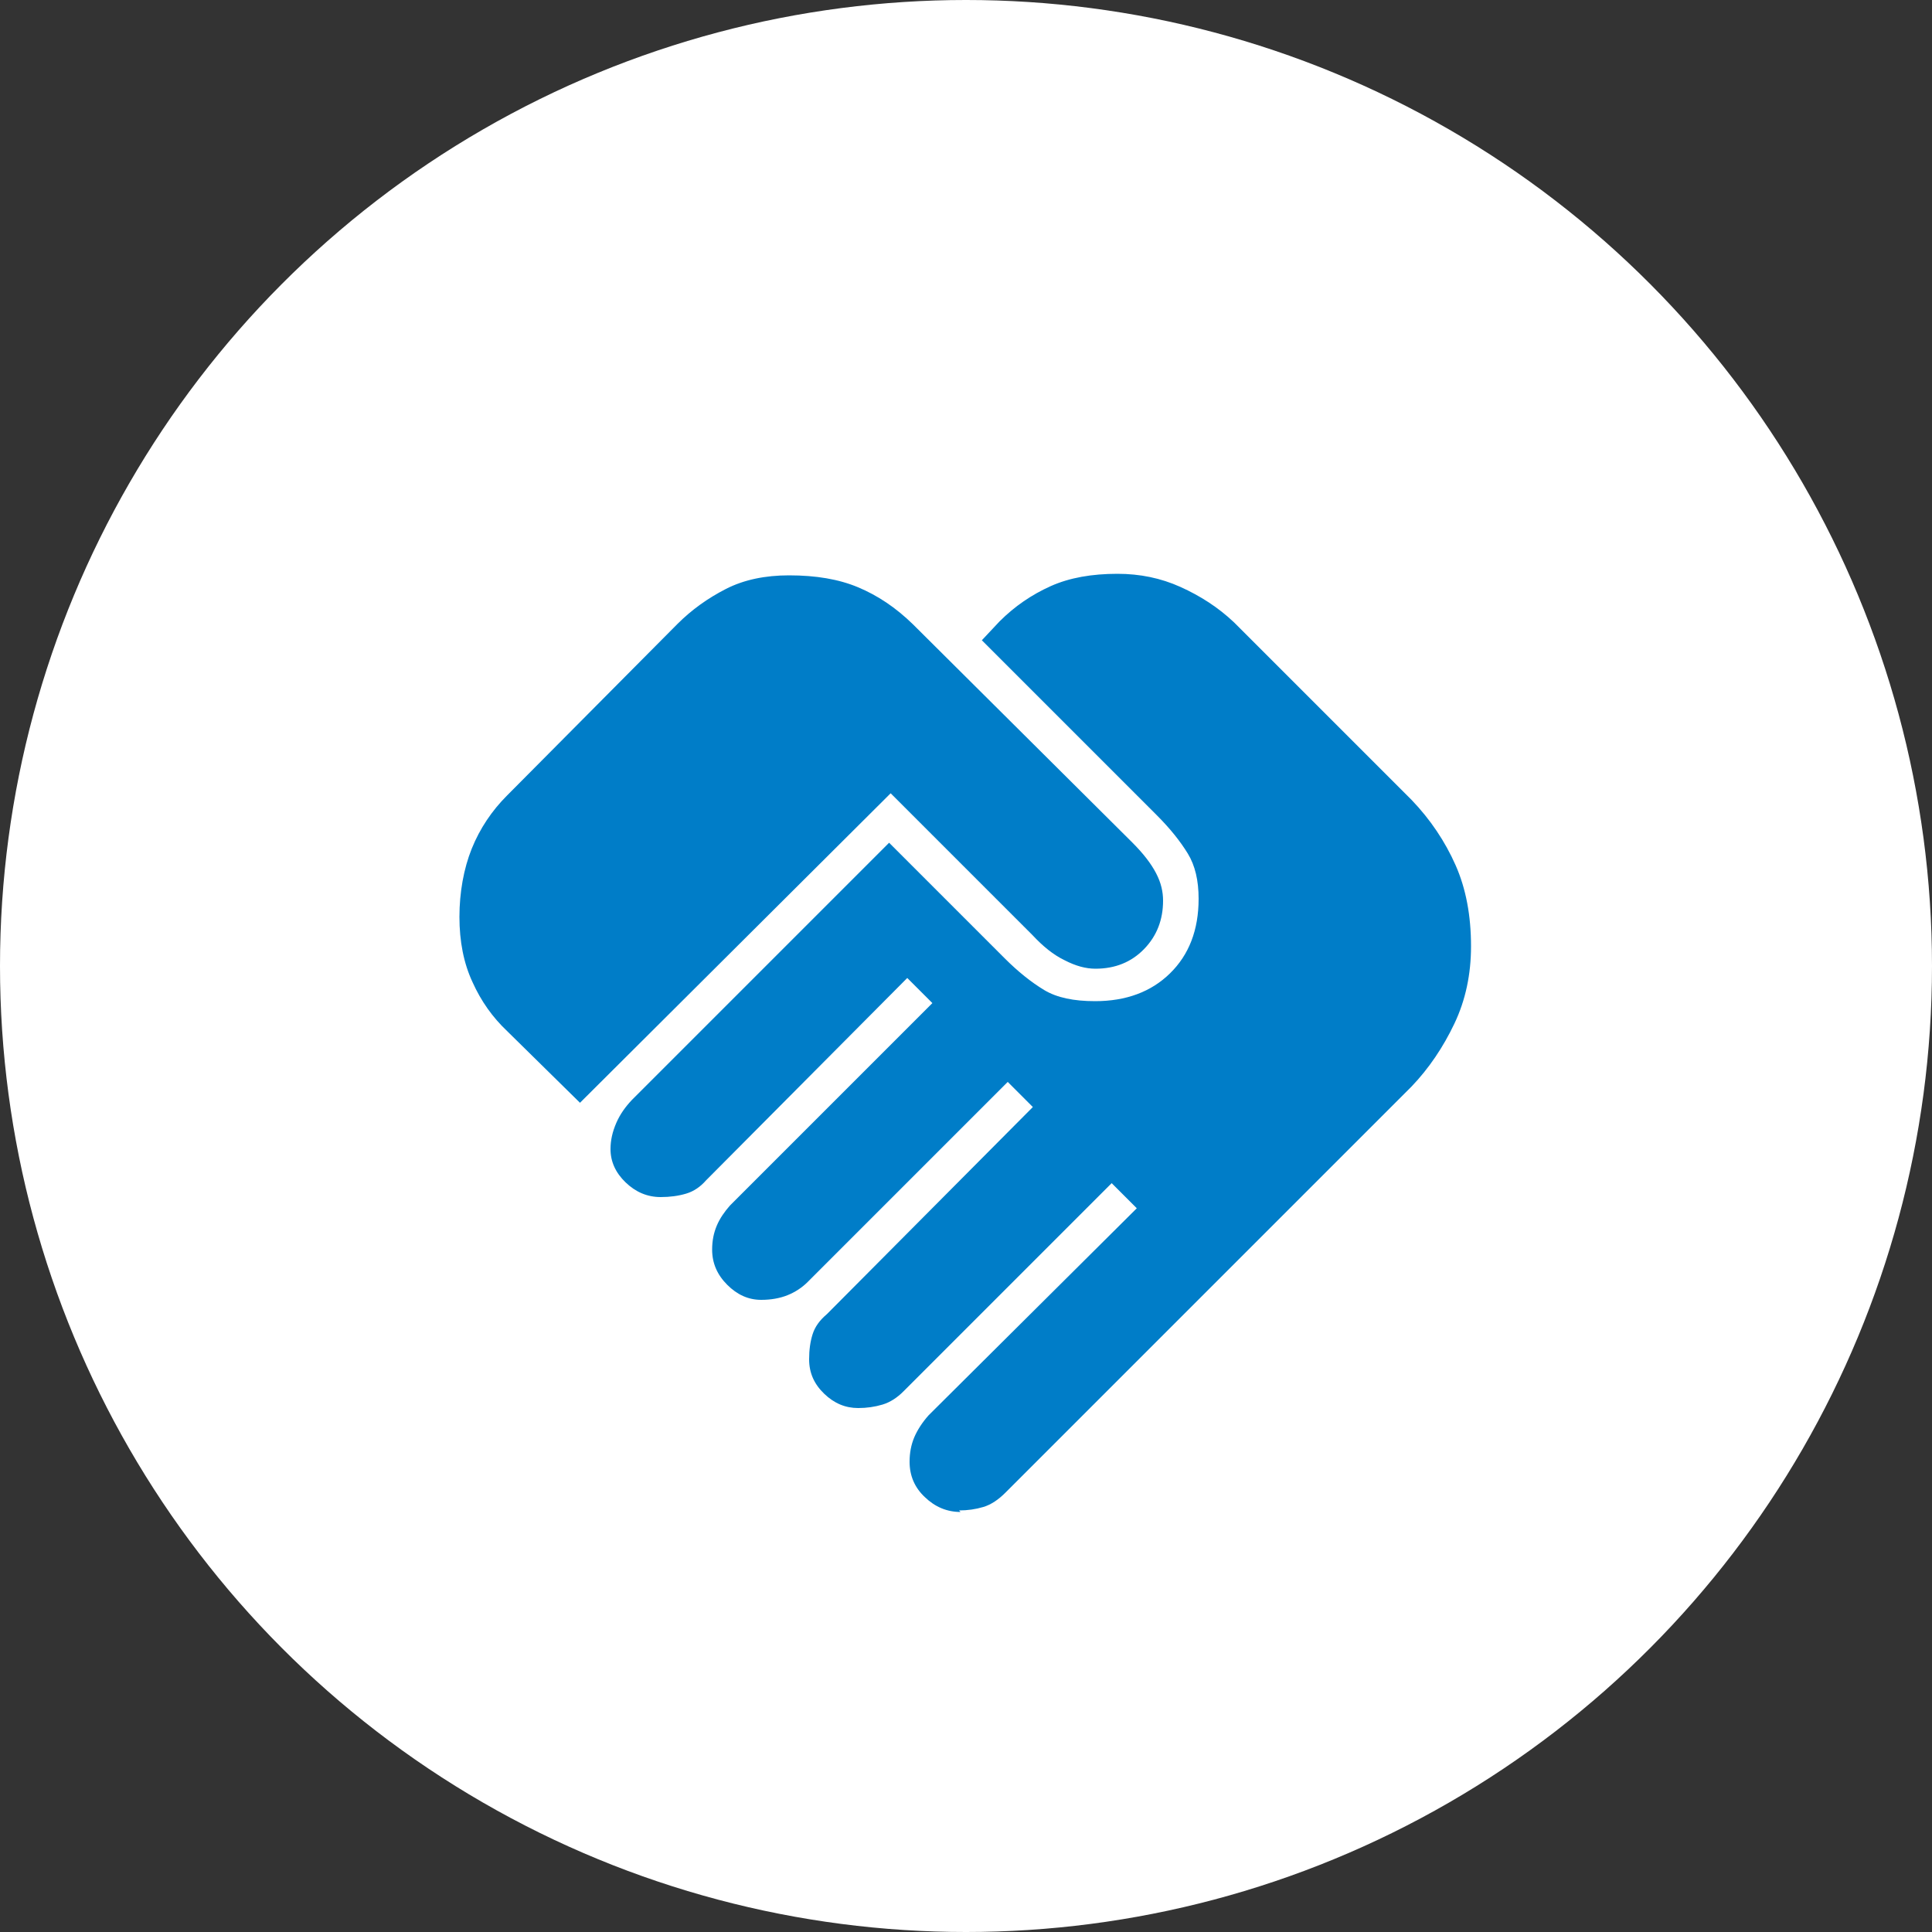
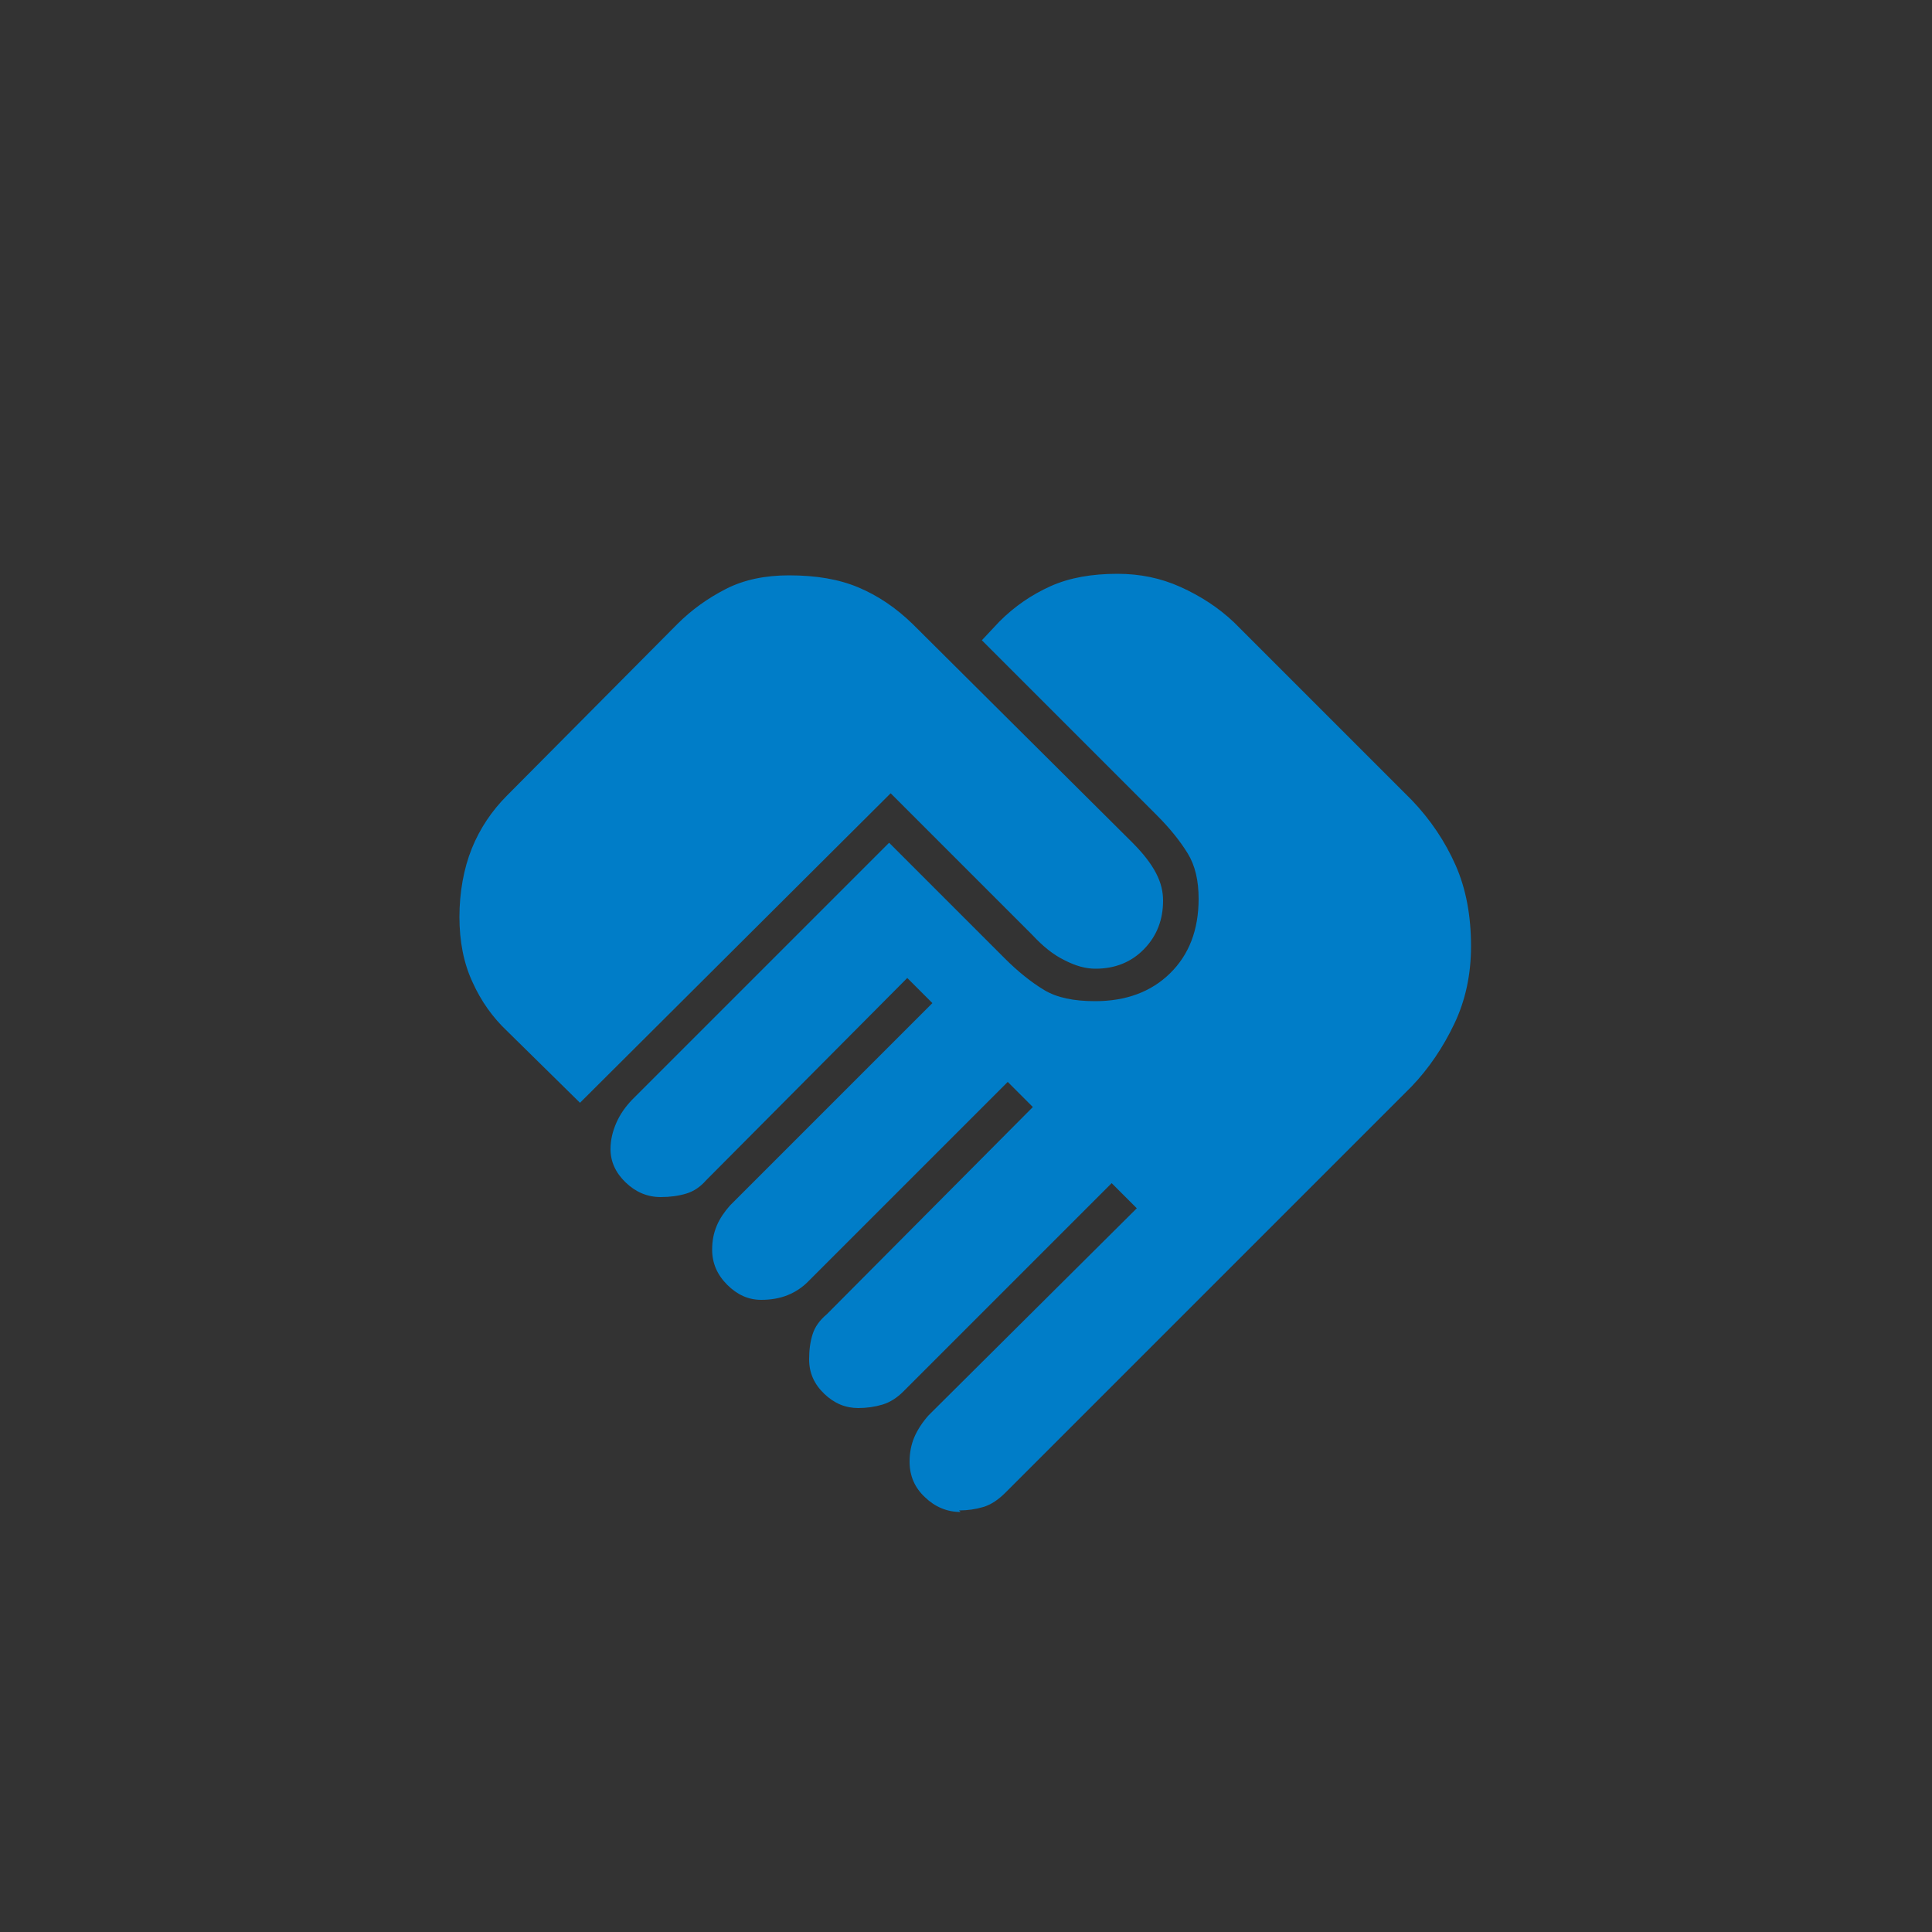
<svg xmlns="http://www.w3.org/2000/svg" id="text" viewBox="0 0 50 50">
  <rect x="0" y="0" width="50" height="50" fill="#333333" stroke="none" />
  <defs>
    <style>.cls-1{fill:#fff;}.cls-2{fill:#007dc8;}</style>
  </defs>
-   <circle class="cls-1" cx="25" cy="25" r="25" />
  <path class="cls-2" d="m24.86,39.13c-.35,0-.66-.13-.92-.38-.27-.25-.4-.56-.4-.92,0-.23.04-.44.12-.63s.21-.39.37-.57l5.39-5.36-.65-.65-5.39,5.39c-.16.16-.34.28-.54.34s-.41.09-.63.09c-.33,0-.62-.12-.88-.37s-.39-.54-.39-.89c0-.25.03-.46.09-.65s.18-.36.37-.52l5.33-5.36-.65-.65-5.18,5.18c-.14.14-.32.26-.52.34s-.43.12-.68.12c-.33,0-.62-.13-.88-.39s-.39-.56-.39-.91c0-.23.04-.43.12-.62s.2-.36.34-.52l5.24-5.24-.65-.65-5.21,5.24c-.14.16-.31.28-.51.34s-.42.09-.66.09c-.35,0-.65-.13-.91-.38-.26-.25-.39-.54-.39-.86,0-.23.05-.45.15-.68s.24-.42.4-.59l6.66-6.66,2.99,2.99c.35.35.69.62,1.02.82s.77.29,1.32.29c.8,0,1.45-.24,1.94-.72.49-.48.74-1.12.74-1.93,0-.47-.09-.86-.28-1.17s-.45-.64-.8-.99l-4.53-4.53.46-.49c.39-.39.83-.69,1.32-.91s1.07-.32,1.73-.32c.58,0,1.12.11,1.63.34s.98.53,1.39.92l4.59,4.59c.49.51.87,1.08,1.14,1.69s.4,1.31.4,2.1c0,.72-.14,1.39-.43,2s-.66,1.16-1.11,1.63l-10.51,10.51c-.18.18-.37.31-.57.37s-.41.09-.63.09Zm-9.86-10.6l-1.88-1.85c-.37-.35-.67-.77-.89-1.26-.23-.49-.34-1.06-.34-1.69s.11-1.25.32-1.77.52-.98.91-1.37l4.41-4.44c.37-.37.79-.67,1.26-.91s1.02-.35,1.63-.35c.7,0,1.29.1,1.79.31s.97.52,1.42.96l5.67,5.64c.29.29.49.55.62.8s.18.48.18.71c0,.49-.16.91-.49,1.25s-.75.51-1.26.51c-.25,0-.51-.07-.8-.22-.29-.14-.56-.36-.83-.65l-3.67-3.67-8.04,8.01Z" />
</svg>